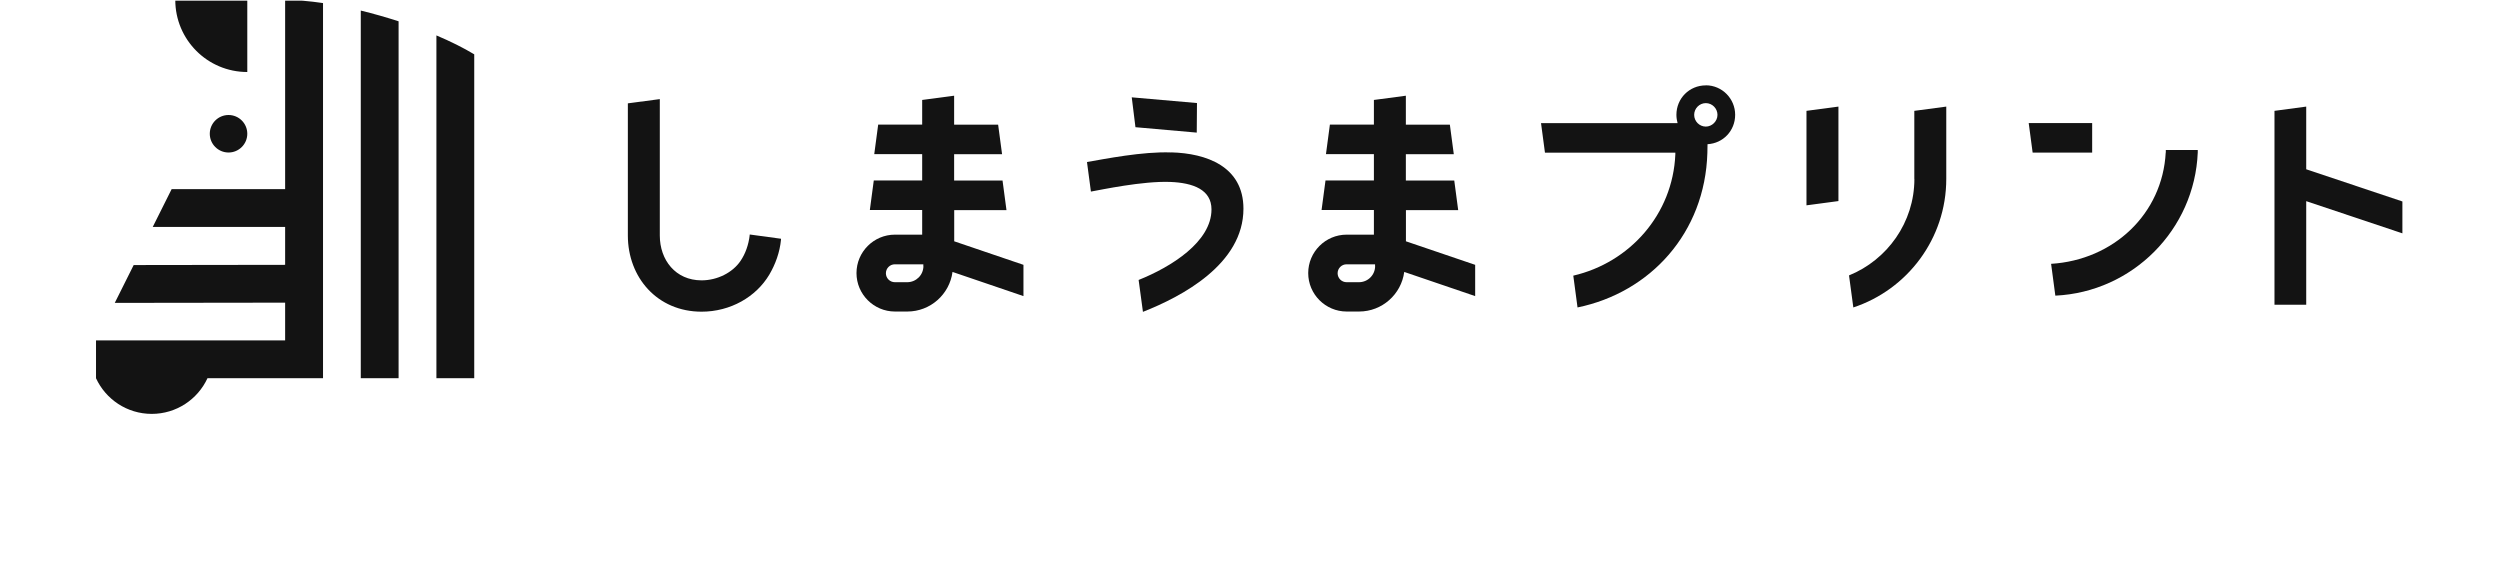
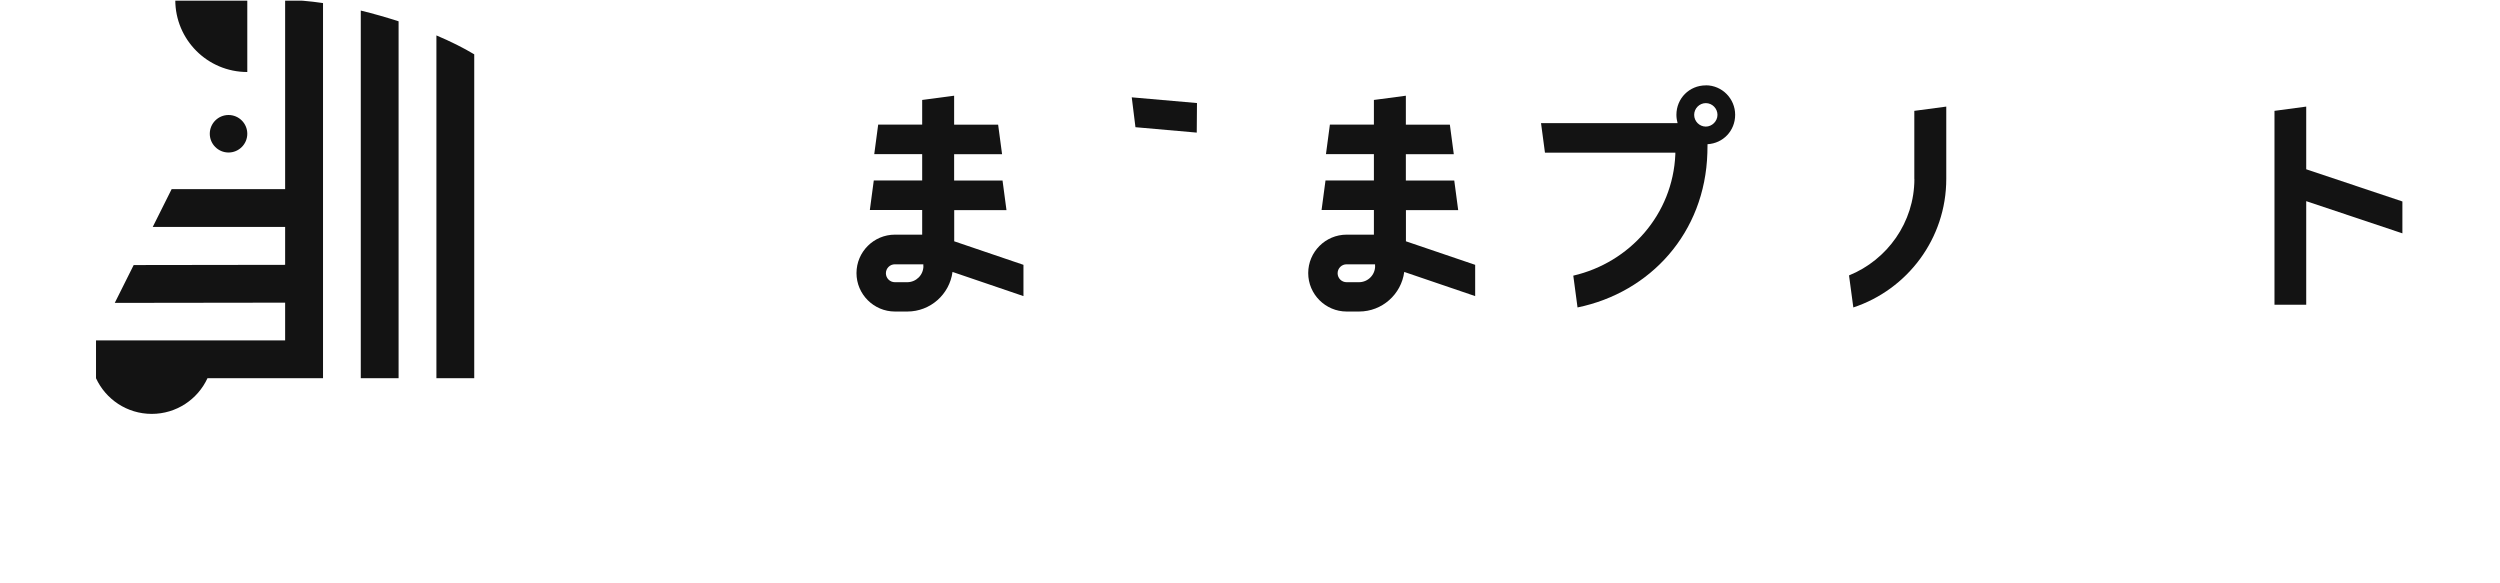
<svg xmlns="http://www.w3.org/2000/svg" width="193" height="45" viewBox="0 0 193 45" fill="none">
  <g clip-path="url(#clip0_1_7)">
    <path d="M19.091 -0.001V5.559C16.017 5.559 13.532 3.068 13.532 -0.001H19.091ZM22.012 -0.001V14.599H13.252L11.792 17.519H22.012V20.445L10.32 20.462L8.86 23.383L22.012 23.365V26.279H7.412V29.199C8.162 30.826 9.807 31.952 11.714 31.952C13.621 31.952 15.266 30.826 16.017 29.199H24.937V0.237C23.889 0.082 22.899 -0.001 22.017 -0.001H22.012ZM27.852 29.199H30.771V1.644C29.812 1.334 28.829 1.054 27.852 0.815V29.199ZM33.691 2.728V29.199H36.611V4.194C35.771 3.688 34.776 3.193 33.691 2.734V2.728ZM17.643 8.878C16.845 8.878 16.195 9.527 16.195 10.326C16.195 11.124 16.845 11.774 17.643 11.774C18.442 11.774 19.091 11.124 19.091 10.326C19.091 9.527 18.442 8.878 17.643 8.878Z" fill="#131313" />
    <path d="M73.659 16.22H77.7L77.396 13.938H73.659V11.906H77.36L77.056 9.623H73.659V7.389L71.192 7.716V9.617H67.796L67.492 11.9H71.192V13.932H67.456L67.152 16.214H71.192V18.115H69.089C67.45 18.115 66.121 19.45 66.121 21.083C66.121 22.716 67.456 24.05 69.089 24.05H70.048C71.83 24.05 73.308 22.716 73.534 20.993L79.011 22.859V20.445L73.665 18.628V16.208L73.659 16.22ZM71.288 20.541C71.288 21.226 70.727 21.786 70.042 21.786H69.083C68.701 21.786 68.391 21.476 68.391 21.095C68.391 20.713 68.701 20.404 69.083 20.404H71.282V20.547L71.288 20.541Z" fill="#131313" />
    <path d="M108.532 16.22H112.572L112.269 13.938H108.532V11.906H112.233L111.929 9.623H108.532V7.389L106.065 7.716V9.617H102.668L102.364 11.9H106.065V13.932H102.329L102.025 16.214H106.065V18.115H103.962C102.323 18.115 100.994 19.45 100.994 21.083C100.994 22.716 102.329 24.05 103.962 24.05H104.921C106.703 24.05 108.181 22.716 108.407 20.993L113.883 22.859V20.445L108.538 18.628V16.208L108.532 16.22ZM106.16 20.541C106.16 21.226 105.6 21.786 104.915 21.786H103.956C103.574 21.786 103.264 21.476 103.264 21.095C103.264 20.713 103.574 20.404 103.956 20.404H106.155V20.547L106.16 20.541Z" fill="#131313" />
    <path d="M92.389 10.237L92.407 7.955L87.371 7.514L87.657 9.82L92.389 10.237Z" fill="#131313" />
-     <path d="M90.416 11.769C88.2 11.685 85.28 12.275 83.915 12.508L84.219 14.79C85.029 14.647 88.2 13.968 90.327 14.045C92.121 14.111 93.527 14.647 93.527 16.167C93.527 18.658 90.434 20.6 87.902 21.613L88.235 24.075C91.233 22.895 95.994 20.392 95.994 16.113C95.994 12.841 93.122 11.834 90.416 11.763V11.769Z" fill="#131313" />
-     <path d="M57.874 18.18C57.79 18.884 57.552 19.581 57.17 20.141C56.563 21.041 55.383 21.643 54.161 21.643C52.147 21.643 50.937 20.069 50.937 18.18V7.651L48.47 7.978V18.18C48.47 21.422 50.746 24.062 54.161 24.062C56.396 24.062 58.368 22.918 59.387 21.208C59.858 20.409 60.198 19.491 60.293 18.508V18.431L57.88 18.103L57.868 18.18H57.874Z" fill="#131313" />
    <path d="M178.04 13.068V8.229L175.59 8.557V23.526H178.04V15.529L185.465 18.014V15.553L178.04 13.068Z" fill="#131313" />
-     <path d="M161.515 9.5H156.616L156.92 11.782H161.515V9.5Z" fill="#131313" />
    <path d="M147.791 13.813C147.791 17.174 145.693 20.064 142.744 21.262L143.077 23.735C147.243 22.358 150.252 18.431 150.252 13.813V8.229L147.785 8.557V13.813H147.791Z" fill="#131313" />
-     <path d="M139.46 15.851L141.927 15.523V8.229L139.46 8.557V15.851Z" fill="#131313" />
-     <path d="M167.194 11.769C166.944 16.519 163.16 20.07 158.345 20.368L158.672 22.824C164.631 22.544 169.423 17.735 169.667 11.769V11.579H167.2V11.769H167.194Z" fill="#131313" />
    <path d="M131.689 6.591C130.42 6.591 129.419 7.592 129.419 8.867C129.419 9.088 129.455 9.302 129.508 9.505H118.967L119.271 11.787H129.336V11.924C129.139 16.543 125.826 20.267 121.458 21.28L121.785 23.735C127.405 22.579 131.63 17.979 131.809 11.805C131.809 11.608 131.821 11.132 131.821 11.132C133.024 11.066 133.954 10.095 133.954 8.861C133.954 7.628 132.959 6.585 131.683 6.585L131.689 6.591ZM131.689 9.773C131.195 9.773 130.79 9.362 130.79 8.867C130.79 8.373 131.195 7.961 131.689 7.961C132.184 7.961 132.589 8.373 132.589 8.867C132.589 9.362 132.166 9.773 131.689 9.773Z" fill="#131313" />
  </g>
  <defs>
    <clipPath id="clip0_1_7">
      <rect width="192.069" height="44.384" fill="white" transform="translate(0.404 0.051)" />
    </clipPath>
  </defs>
</svg>